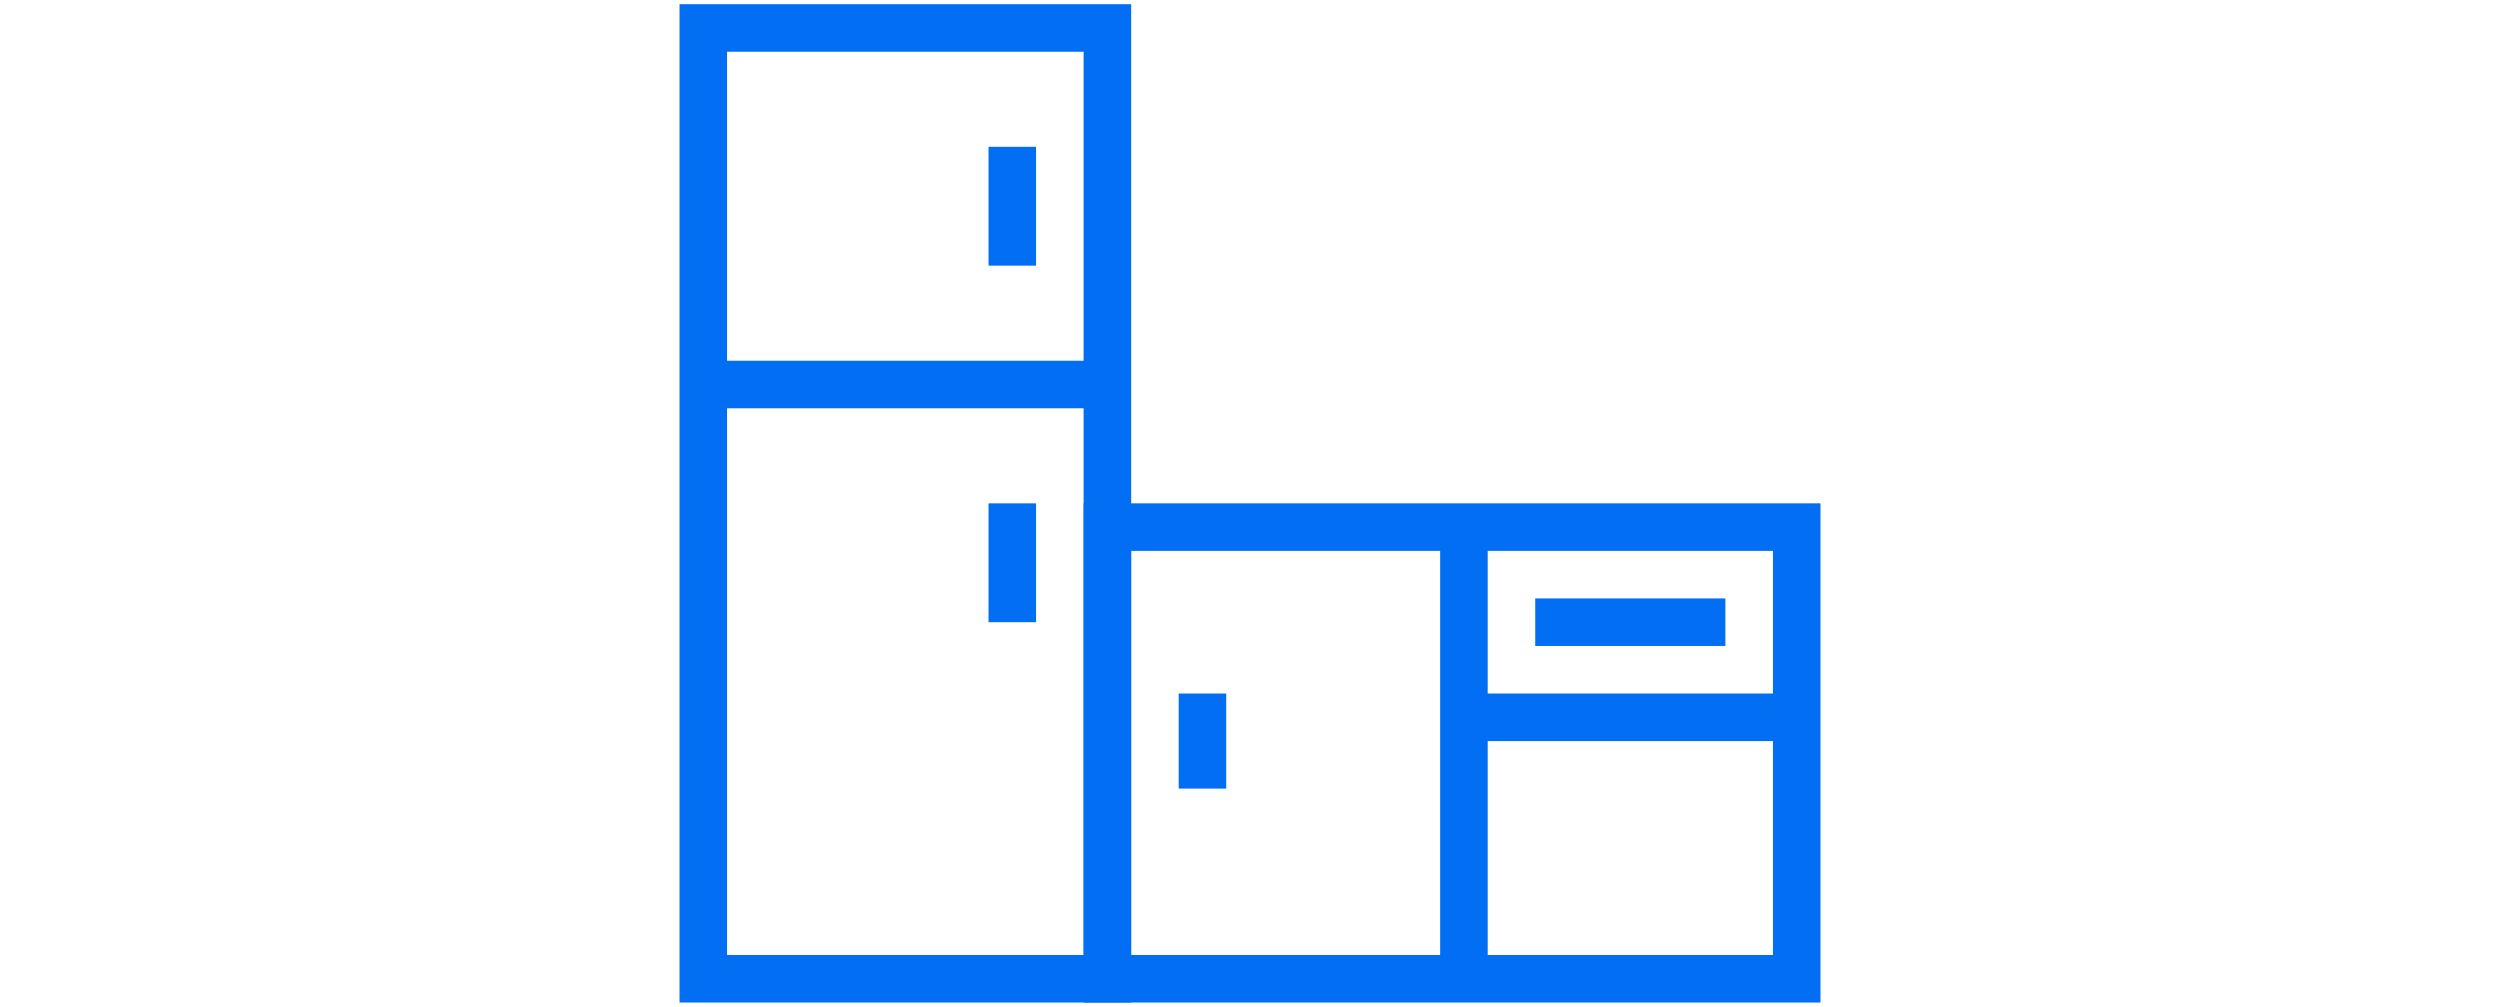
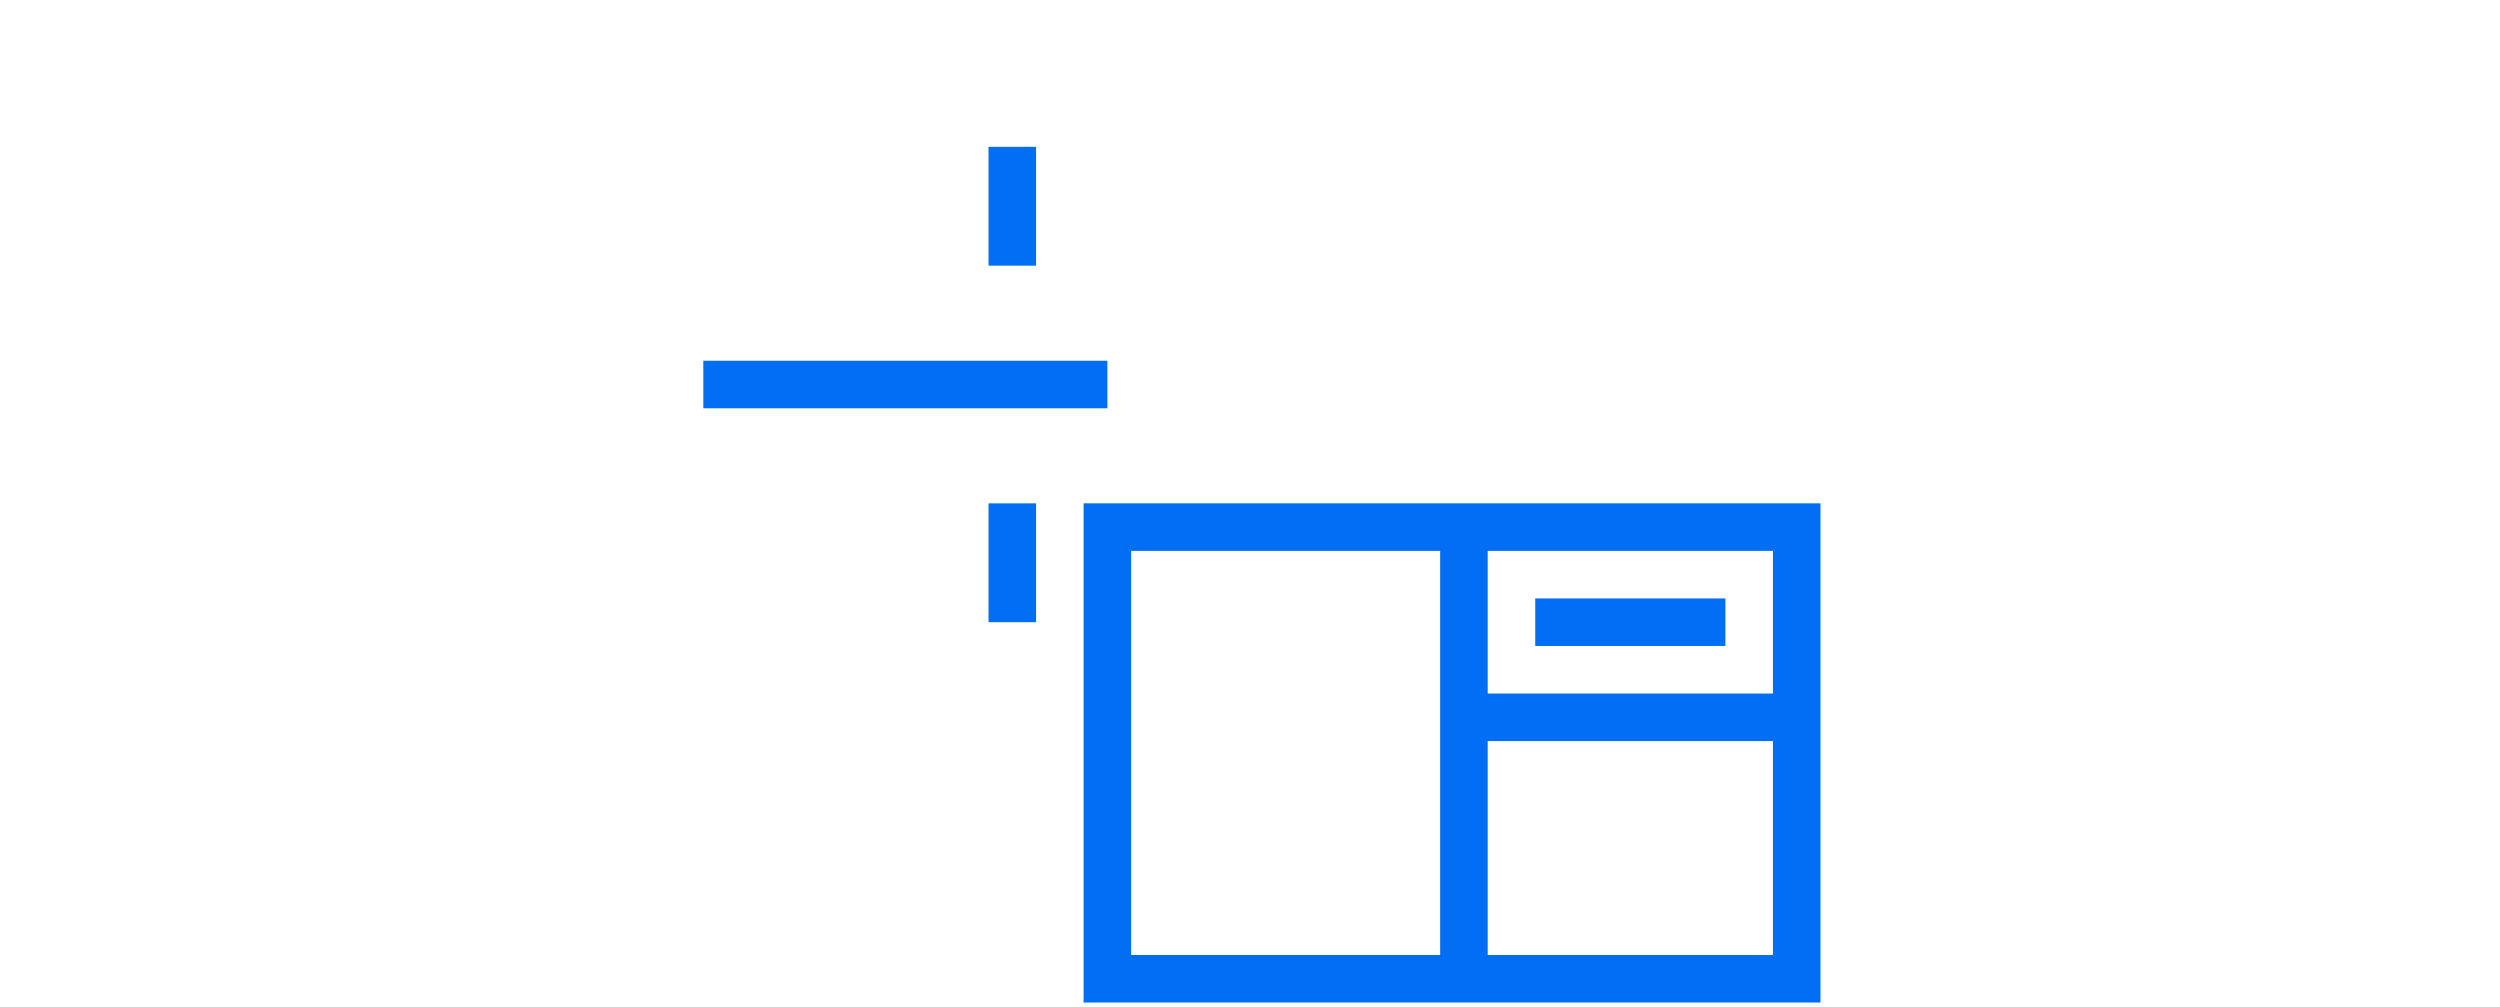
<svg xmlns="http://www.w3.org/2000/svg" width="149" height="60" viewBox="0 0 149 60" fill="none">
  <g clip-path="url(#clip0_370_3884)">
    <g clip-path="url(#clip1_370_3884)">
-       <path d="M67.417 59.75H40.5V0.25H67.417V59.75ZM43.333 56.917H64.583V3.083H43.333V56.917Z" fill="#016EF4" />
      <path d="M108.5 59.75H64.583V30H108.5V59.75ZM67.417 56.917H105.667V32.833H67.417V56.917Z" fill="#016EF4" />
      <path d="M85.833 31.416H88.667V58.332H85.833V31.416Z" fill="#016EF4" />
-       <path d="M70.25 41.334H73.083V47.001H70.25V41.334Z" fill="#016EF4" />
      <path d="M41.917 21.5H66V24.333H41.917V21.5Z" fill="#016EF4" />
      <path d="M58.917 8.75H61.75V15.833H58.917V8.75Z" fill="#016EF4" />
      <path d="M58.917 30H61.75V37.083H58.917V30Z" fill="#016EF4" />
      <path d="M91.5 35.666H102.833V38.499H91.5V35.666Z" fill="#016EF4" />
      <path d="M87.25 41.334H107.083V44.168H87.25V41.334Z" fill="#016EF4" />
    </g>
  </g>
  <defs>
    <clipPath id="clip0_370_3884">
      <rect width="149" height="60" fill="white" />
    </clipPath>
    <clipPath id="clip1_370_3884">
      <rect width="68" height="68" fill="white" transform="translate(40.5 -4)" />
    </clipPath>
  </defs>
</svg>